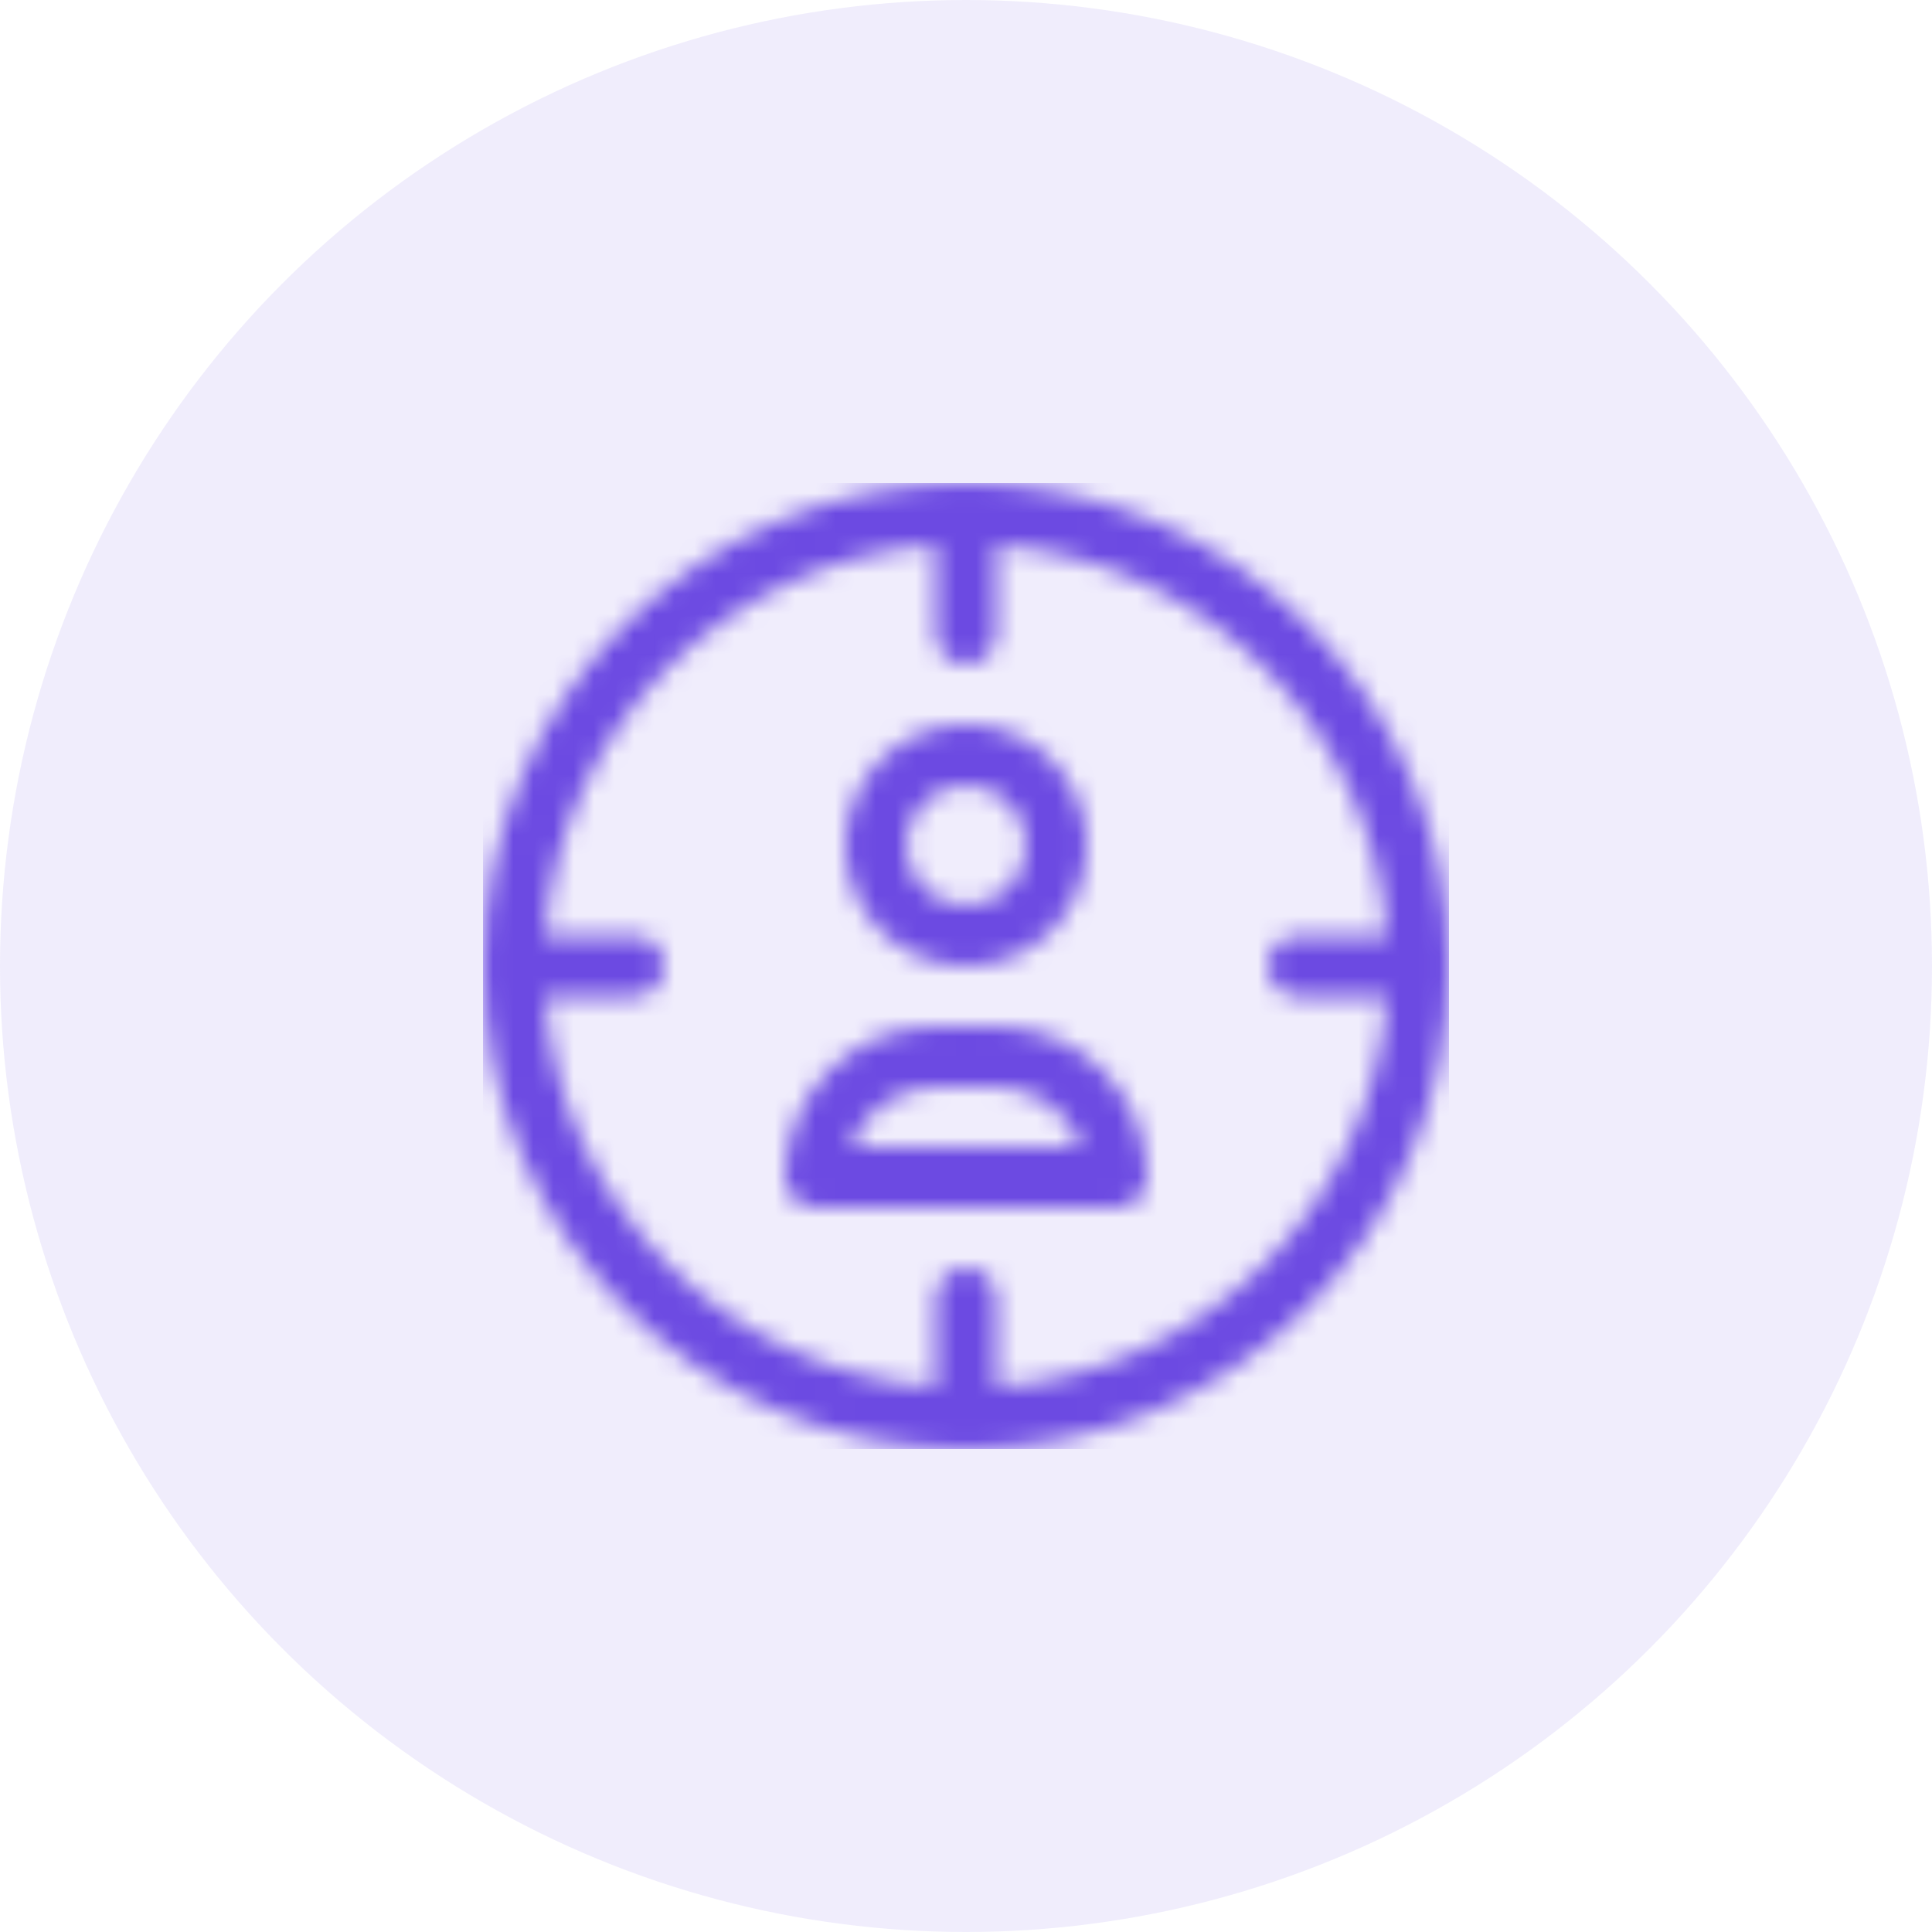
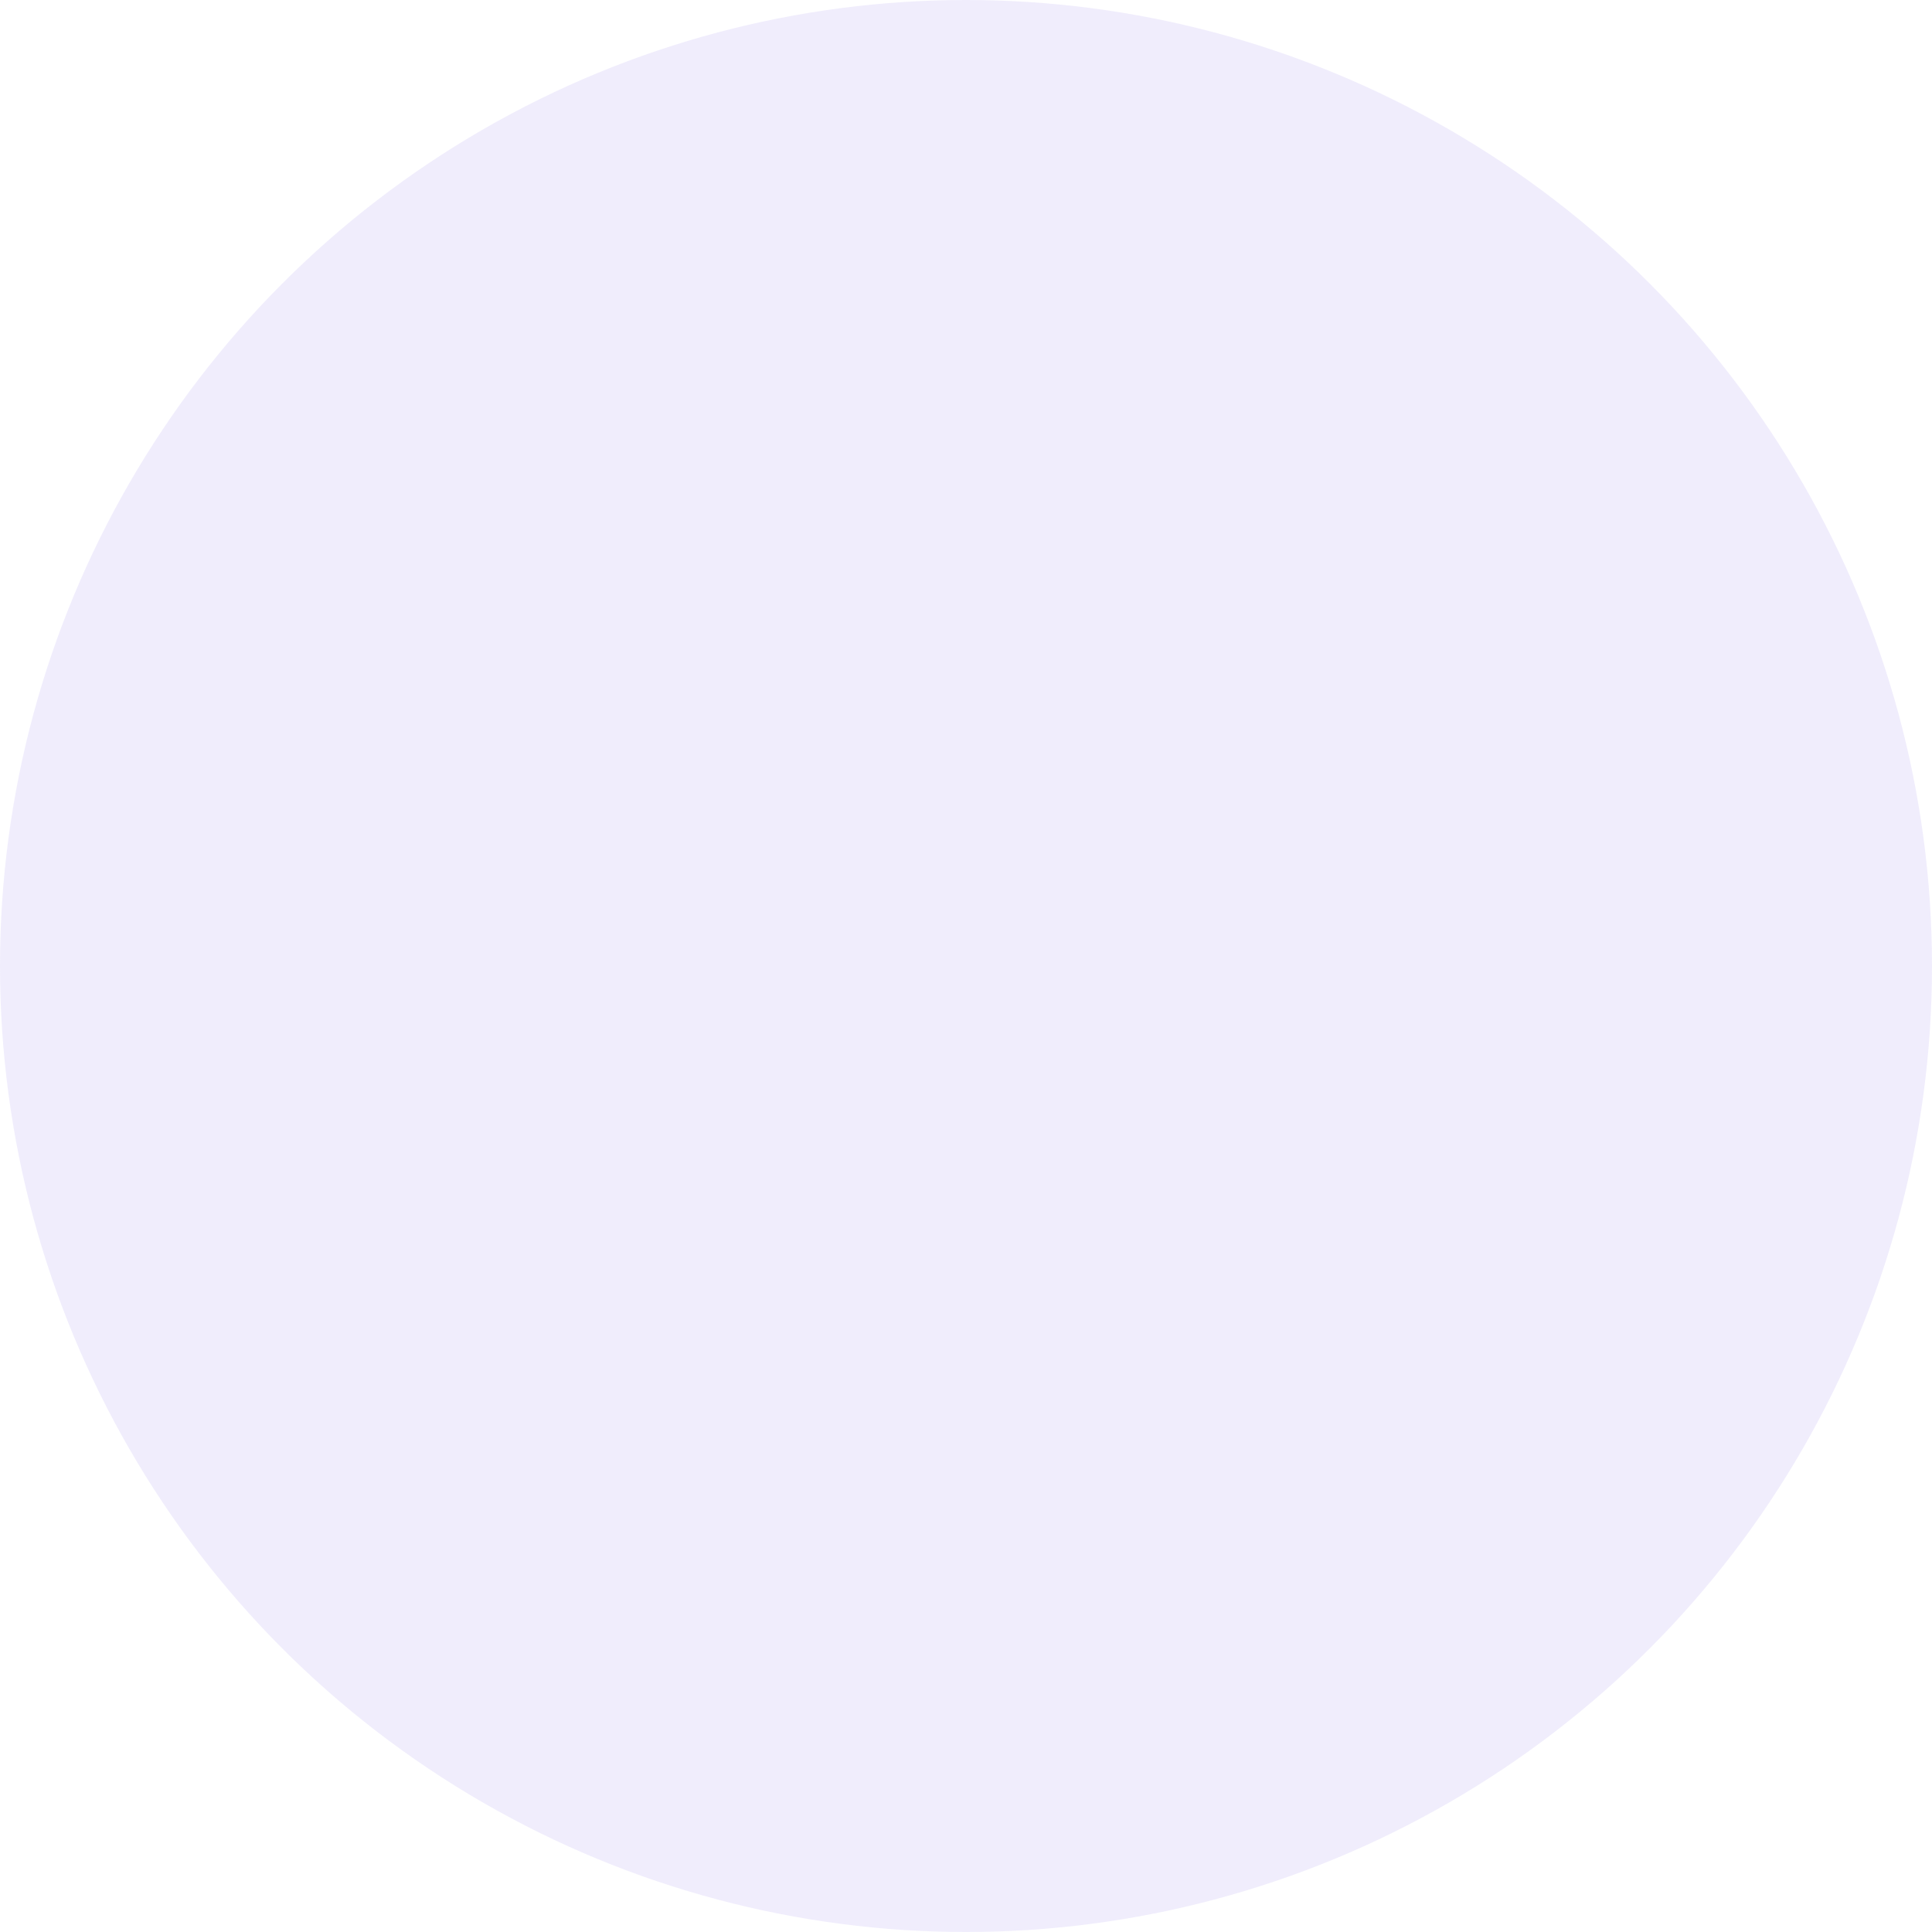
<svg xmlns="http://www.w3.org/2000/svg" xmlns:xlink="http://www.w3.org/1999/xlink" width="96px" height="96px" viewBox="0 0 96 96" version="1.1">
  <title>Target</title>
  <desc>Created with Sketch.</desc>
  <defs>
-     <path d="M25.5,44.925 L25.5,40.5 C25.5,39.672 24.828,39 24,39 C23.172,39 22.5,39.672 22.5,40.5 L22.5,44.925 C12.12,44.184 3.816,35.883 3.075,25.5 L7.5,25.5 C8.328,25.5 9,24.828 9,24 C9,23.172 8.328,22.5 7.5,22.5 L3.075,22.5 C3.816,12.117 12.12,3.816 22.5,3.075 L22.5,7.5 C22.5,8.328 23.172,9 24,9 C24.828,9 25.5,8.328 25.5,7.5 L25.5,3.075 C35.88,3.813 44.184,12.117 44.925,22.5 L40.5,22.5 C39.672,22.5 39,23.172 39,24 C39,24.828 39.672,25.5 40.5,25.5 L44.925,25.5 C44.184,35.883 35.88,44.184 25.5,44.925 Z M24,0 C10.767,0 0,10.767 0,24 C0,37.233 10.767,48 24,48 C37.233,48 48,37.233 48,24 C48,10.767 37.233,0 24,0 L24,0 Z M24,15 C25.656,15 27,16.347 27,18 C27,19.653 25.656,21 24,21 C22.344,21 21,19.653 21,18 C21,16.347 22.344,15 24,15 Z M24,24 C27.309,24 30,21.309 30,18 C30,14.691 27.309,12 24,12 C20.691,12 18,14.691 18,18 C18,21.309 20.691,24 24,24 L24,24 Z M18.258,33 C18.876,31.254 20.544,30 22.5,30 L25.5,30 C27.456,30 29.124,31.254 29.742,33 L18.258,33 Z M25.5,27 L22.5,27 C18.363,27 15,30.366 15,34.5 C15,35.328 15.672,36 16.5,36 L31.5,36 C32.328,36 33,35.328 33,34.5 C33,30.366 29.637,27 25.5,27 L25.5,27 Z" id="path-1" />
-   </defs>
+     </defs>
  <g id="04-Partners" stroke="none" stroke-width="1" fill="none" fill-rule="evenodd">
    <g id="04.01-Partners" transform="translate(-222, -978)">
      <g id="USP-partners" transform="translate(136, 978)">
        <g id="Access">
          <g id="Target" transform="translate(86, 0)">
            <circle id="Oval-6" fill="#6C4AE2" opacity="0.1" cx="48" cy="48" r="48" />
            <g id="Icon/Target" transform="translate(24, 24)">
              <mask id="mask-2" fill="white">
                <use xlink:href="#path-1" />
              </mask>
              <g id="Target" />
              <g id="Mixin/Color/Purple/Solid" mask="url(#mask-2)" fill-rule="evenodd" fill="#6C4AE2">
-                 <rect id="Mixin/Color/Red/Solid" x="0" y="0" width="48" height="48" />
-               </g>
+                 </g>
            </g>
          </g>
        </g>
      </g>
    </g>
  </g>
</svg>